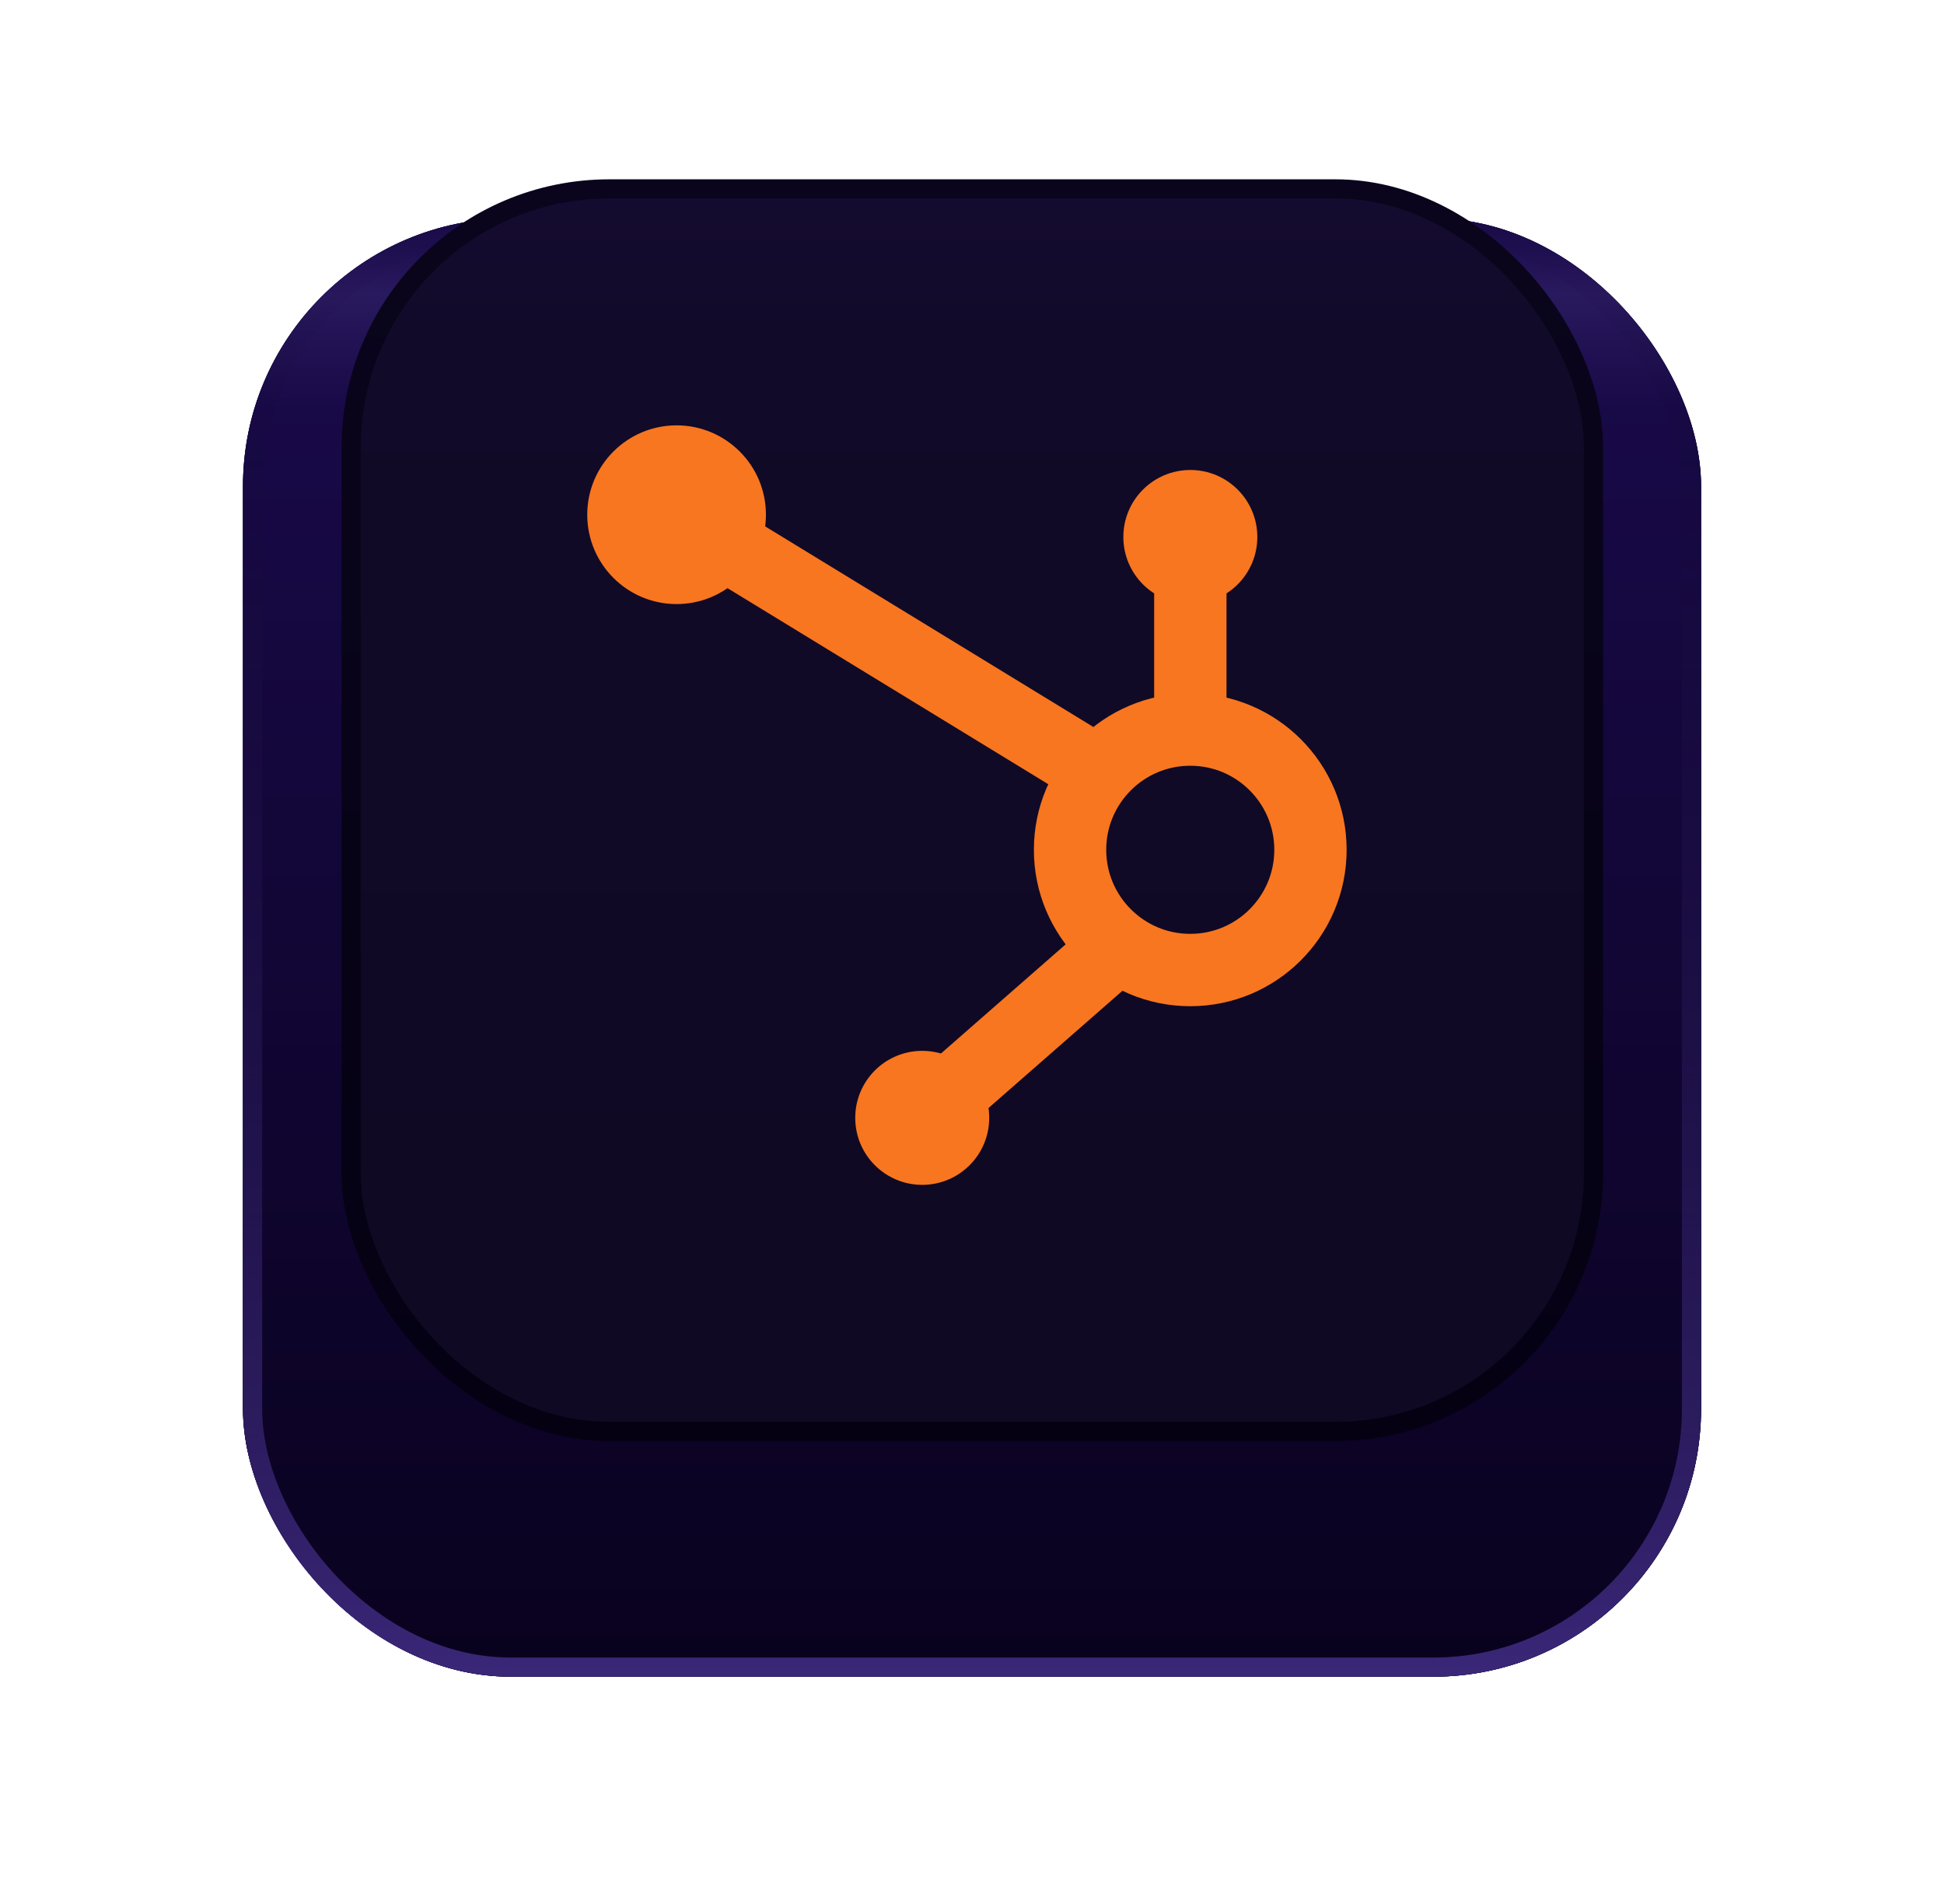
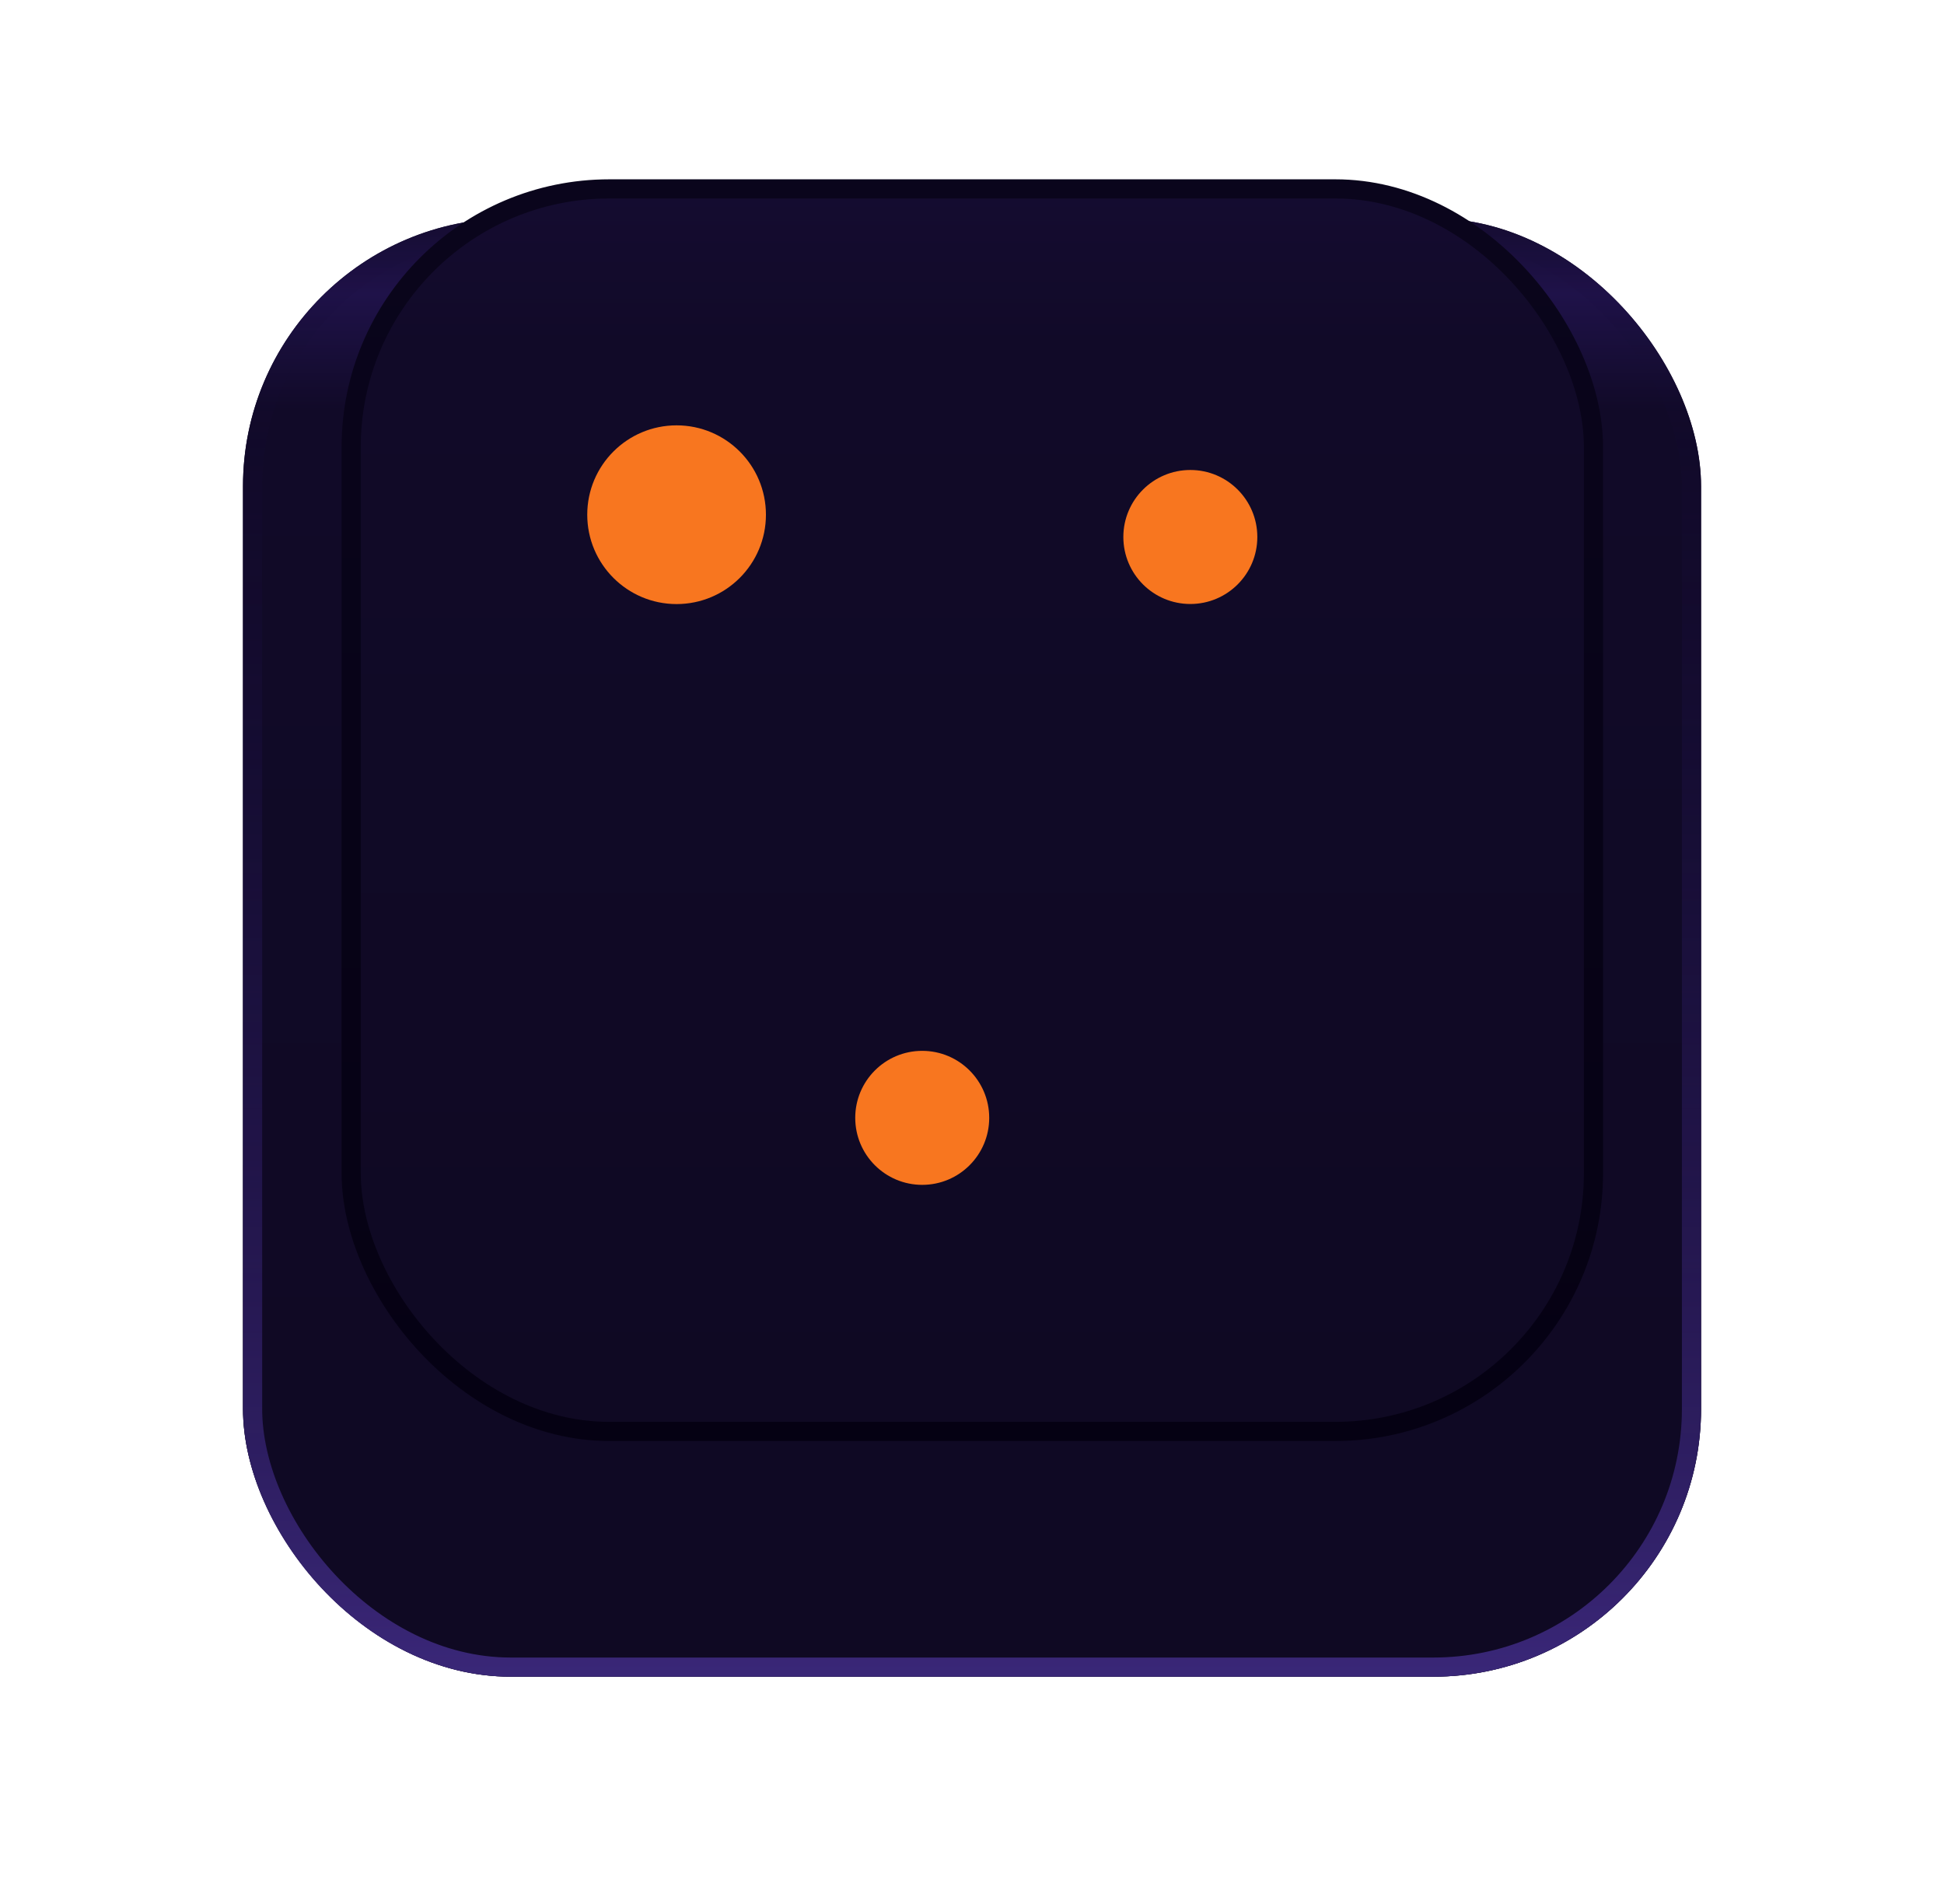
<svg xmlns="http://www.w3.org/2000/svg" width="48" height="47" viewBox="0 0 48 47" fill="none">
  <g filter="url(#filter0_d_8745_108210)">
    <rect x="6" y="2" width="36.001" height="36" rx="6.612" fill="url(#paint0_radial_8745_108210)" />
    <rect x="6" y="2" width="36.001" height="36" rx="6.612" fill="url(#paint1_linear_8745_108210)" />
-     <rect x="6" y="2" width="36.001" height="36" rx="6.612" fill="url(#paint2_linear_8745_108210)" />
    <rect x="6.237" y="2.237" width="35.528" height="35.527" rx="6.375" stroke="url(#paint3_linear_8745_108210)" stroke-width="0.473" />
  </g>
  <rect x="8.671" y="4.663" width="30.674" height="30.673" rx="6.375" fill="url(#paint4_radial_8745_108210)" />
  <rect x="8.671" y="4.663" width="30.674" height="30.673" rx="6.375" fill="url(#paint5_linear_8745_108210)" />
  <rect x="8.671" y="4.663" width="30.674" height="30.673" rx="6.375" stroke="url(#paint6_linear_8745_108210)" stroke-width="0.473" />
-   <circle cx="29.389" cy="20.978" r="2.968" stroke="#F8761F" stroke-width="1.786" />
  <circle cx="22.771" cy="27.595" r="1.654" fill="#F8761F" />
  <circle cx="29.391" cy="13.256" r="1.654" fill="#F8761F" />
  <circle cx="16.706" cy="12.706" r="2.206" fill="#F8761F" />
-   <path d="M29.391 13.258V17.669" stroke="#F8761F" stroke-width="1.786" />
-   <path d="M16.707 12.705L26.634 18.771M22.773 27.596L27.185 23.735" stroke="#F8761F" stroke-width="1.786" />
  <defs>
    <filter id="filter0_d_8745_108210" x="0.839" y="0.228" width="46.324" height="46.323" filterUnits="userSpaceOnUse" color-interpolation-filters="sRGB">
      <feFlood flood-opacity="0" result="BackgroundImageFix" />
      <feColorMatrix in="SourceAlpha" type="matrix" values="0 0 0 0 0 0 0 0 0 0 0 0 0 0 0 0 0 0 127 0" result="hardAlpha" />
      <feOffset dy="3.39" />
      <feGaussianBlur stdDeviation="2.581" />
      <feComposite in2="hardAlpha" operator="out" />
      <feColorMatrix type="matrix" values="0 0 0 0 0 0 0 0 0 0 0 0 0 0 0 0 0 0 0.48 0" />
      <feBlend mode="normal" in2="BackgroundImageFix" result="effect1_dropShadow_8745_108210" />
      <feBlend mode="normal" in="SourceGraphic" in2="effect1_dropShadow_8745_108210" result="shape" />
    </filter>
    <radialGradient id="paint0_radial_8745_108210" cx="0" cy="0" r="1" gradientUnits="userSpaceOnUse" gradientTransform="translate(24.18 19.73) rotate(47.164) scale(18.532 15.796)">
      <stop stop-color="#221B36" />
      <stop offset="0.517" stop-color="#271E40" />
      <stop offset="1" stop-color="#1D1630" />
    </radialGradient>
    <linearGradient id="paint1_linear_8745_108210" x1="24" y1="2" x2="24" y2="38" gradientUnits="userSpaceOnUse">
      <stop stop-color="#150C31" />
      <stop offset="0.052" stop-color="#1F1249" />
      <stop offset="0.131" stop-color="#110A28" />
      <stop offset="1" stop-color="#0F0923" />
    </linearGradient>
    <linearGradient id="paint2_linear_8745_108210" x1="24" y1="2" x2="24" y2="38" gradientUnits="userSpaceOnUse">
      <stop stop-color="#180947" />
      <stop offset="0.052" stop-color="#29195E" />
      <stop offset="0.131" stop-color="#180947" />
      <stop offset="1" stop-color="#09021E" />
    </linearGradient>
    <linearGradient id="paint3_linear_8745_108210" x1="24" y1="2" x2="24" y2="38" gradientUnits="userSpaceOnUse">
      <stop stop-color="#0D0429" stop-opacity="0" />
      <stop offset="1" stop-color="#3A2778" />
    </linearGradient>
    <radialGradient id="paint4_radial_8745_108210" cx="0" cy="0" r="1" gradientUnits="userSpaceOnUse" gradientTransform="translate(24.164 19.766) rotate(47.164) scale(16.034 13.666)">
      <stop stop-color="#221B36" />
      <stop offset="0.517" stop-color="#271E40" />
      <stop offset="1" stop-color="#1D1630" />
    </radialGradient>
    <linearGradient id="paint5_linear_8745_108210" x1="24.008" y1="4.427" x2="24.008" y2="35.573" gradientUnits="userSpaceOnUse">
      <stop stop-color="#150C31" />
      <stop offset="0.131" stop-color="#110A28" />
      <stop offset="1" stop-color="#0F0923" />
    </linearGradient>
    <linearGradient id="paint6_linear_8745_108210" x1="24.008" y1="35.573" x2="24.008" y2="4.427" gradientUnits="userSpaceOnUse">
      <stop stop-color="#050113" />
      <stop offset="1" stop-color="#0A051C" />
    </linearGradient>
  </defs>
</svg>